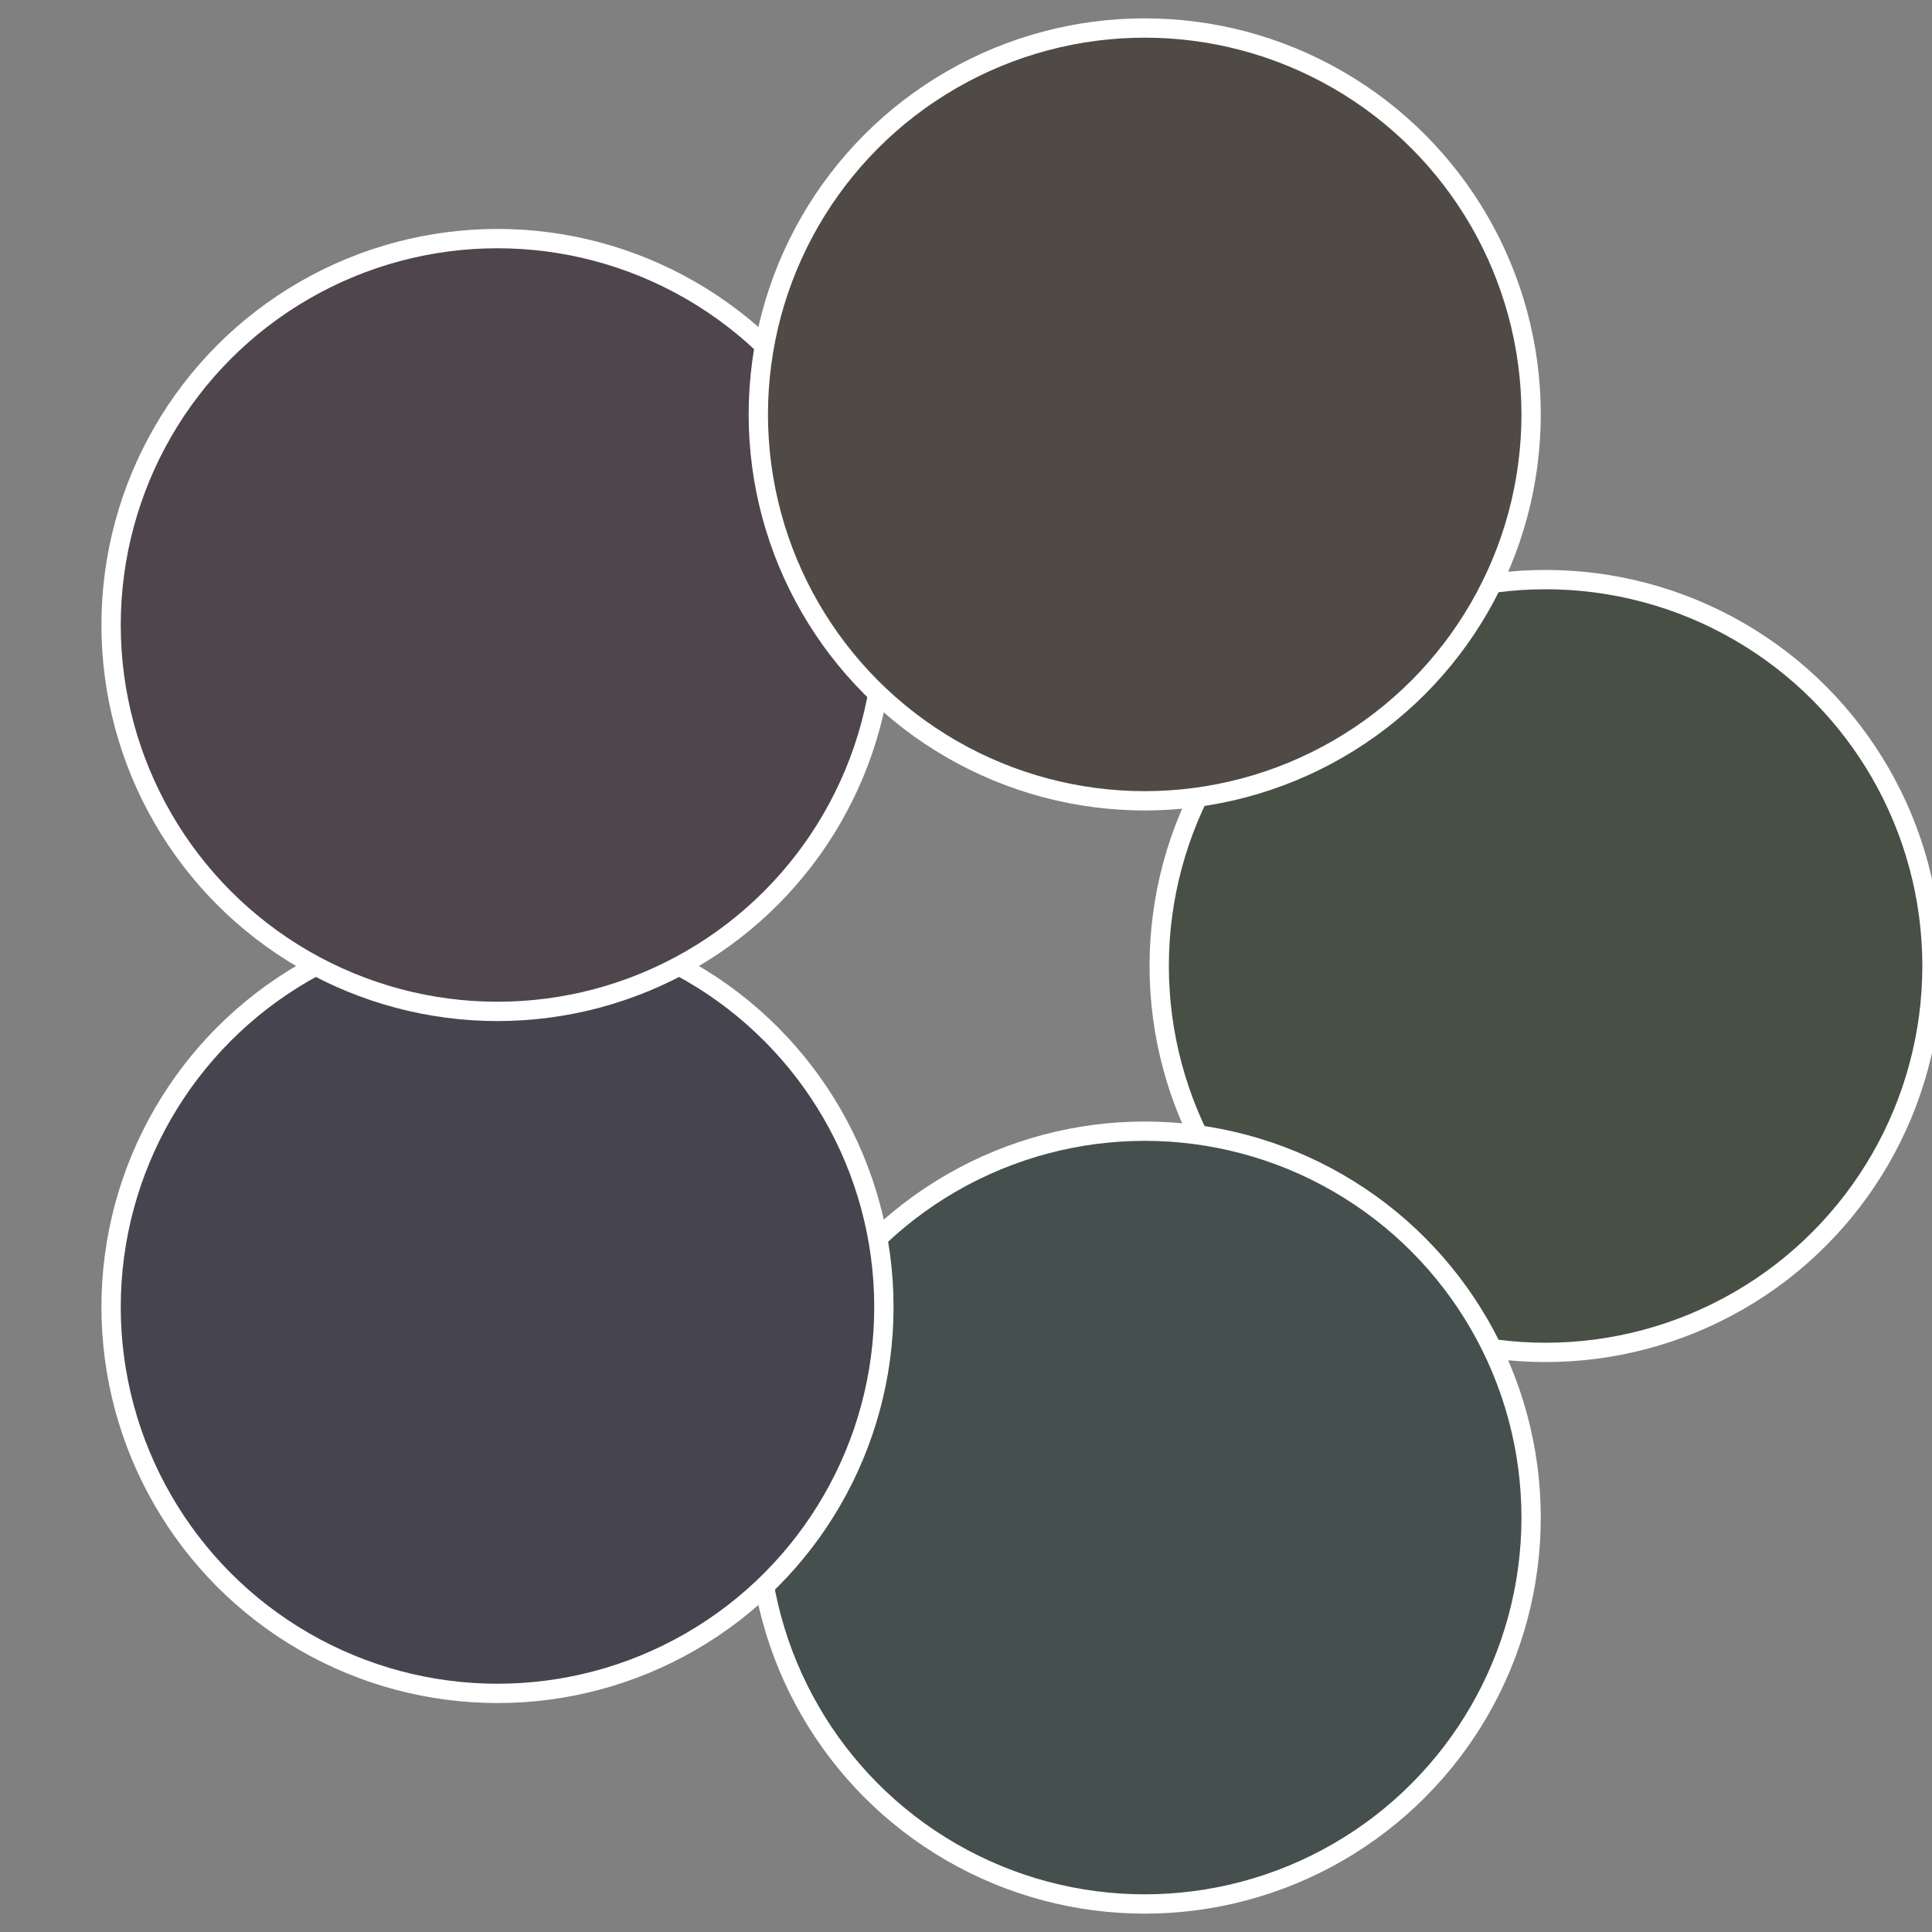
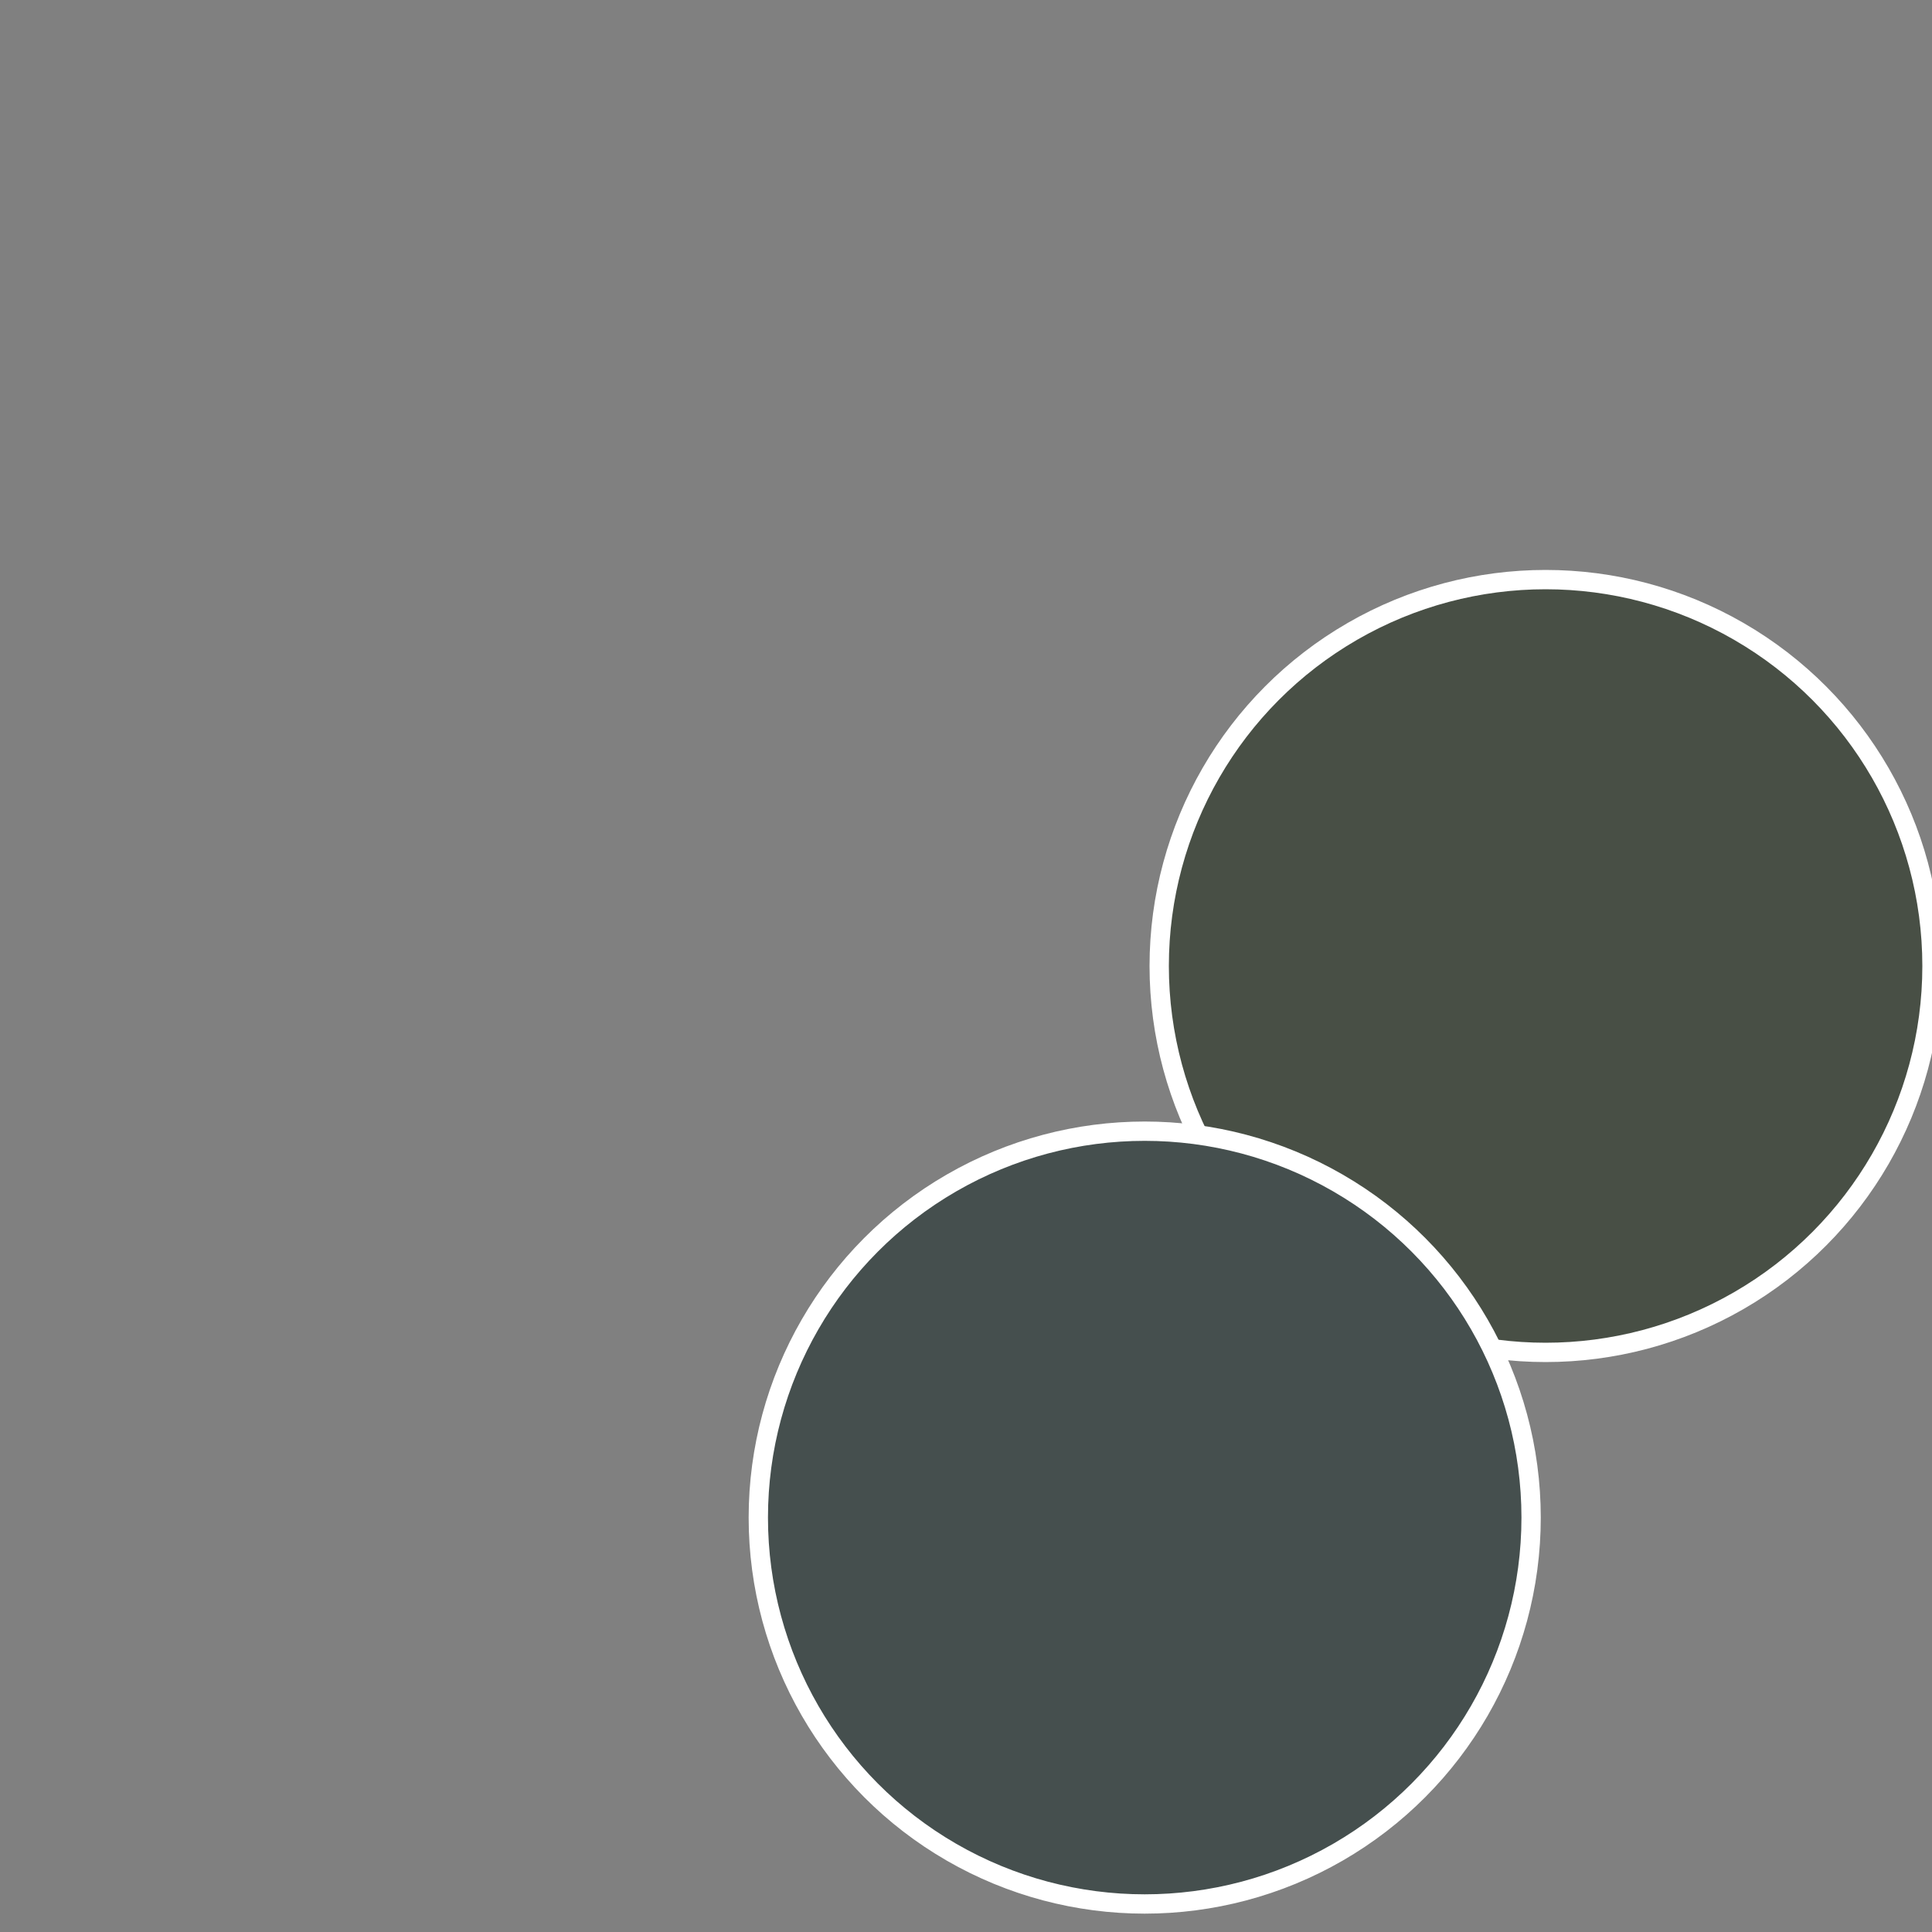
<svg xmlns="http://www.w3.org/2000/svg" width="500" height="500" viewBox="-1 -1 2 2">
  <rect x="-1" y="-1" width="2" height="2" fill="#808080" stroke="none" />
  <circle cx="0.6" cy="0" r="0.4" fill="#484f45" stroke="#fff" stroke-width="1%" />
  <circle cx="0.185" cy="0.571" r="0.4" fill="#454f4e" stroke="#fff" stroke-width="1%" />
-   <circle cx="-0.485" cy="0.353" r="0.4" fill="#46454f" stroke="#fff" stroke-width="1%" />
-   <circle cx="-0.485" cy="-0.353" r="0.4" fill="#4f454c" stroke="#fff" stroke-width="1%" />
-   <circle cx="0.185" cy="-0.571" r="0.4" fill="#4f4a45" stroke="#fff" stroke-width="1%" />
</svg>